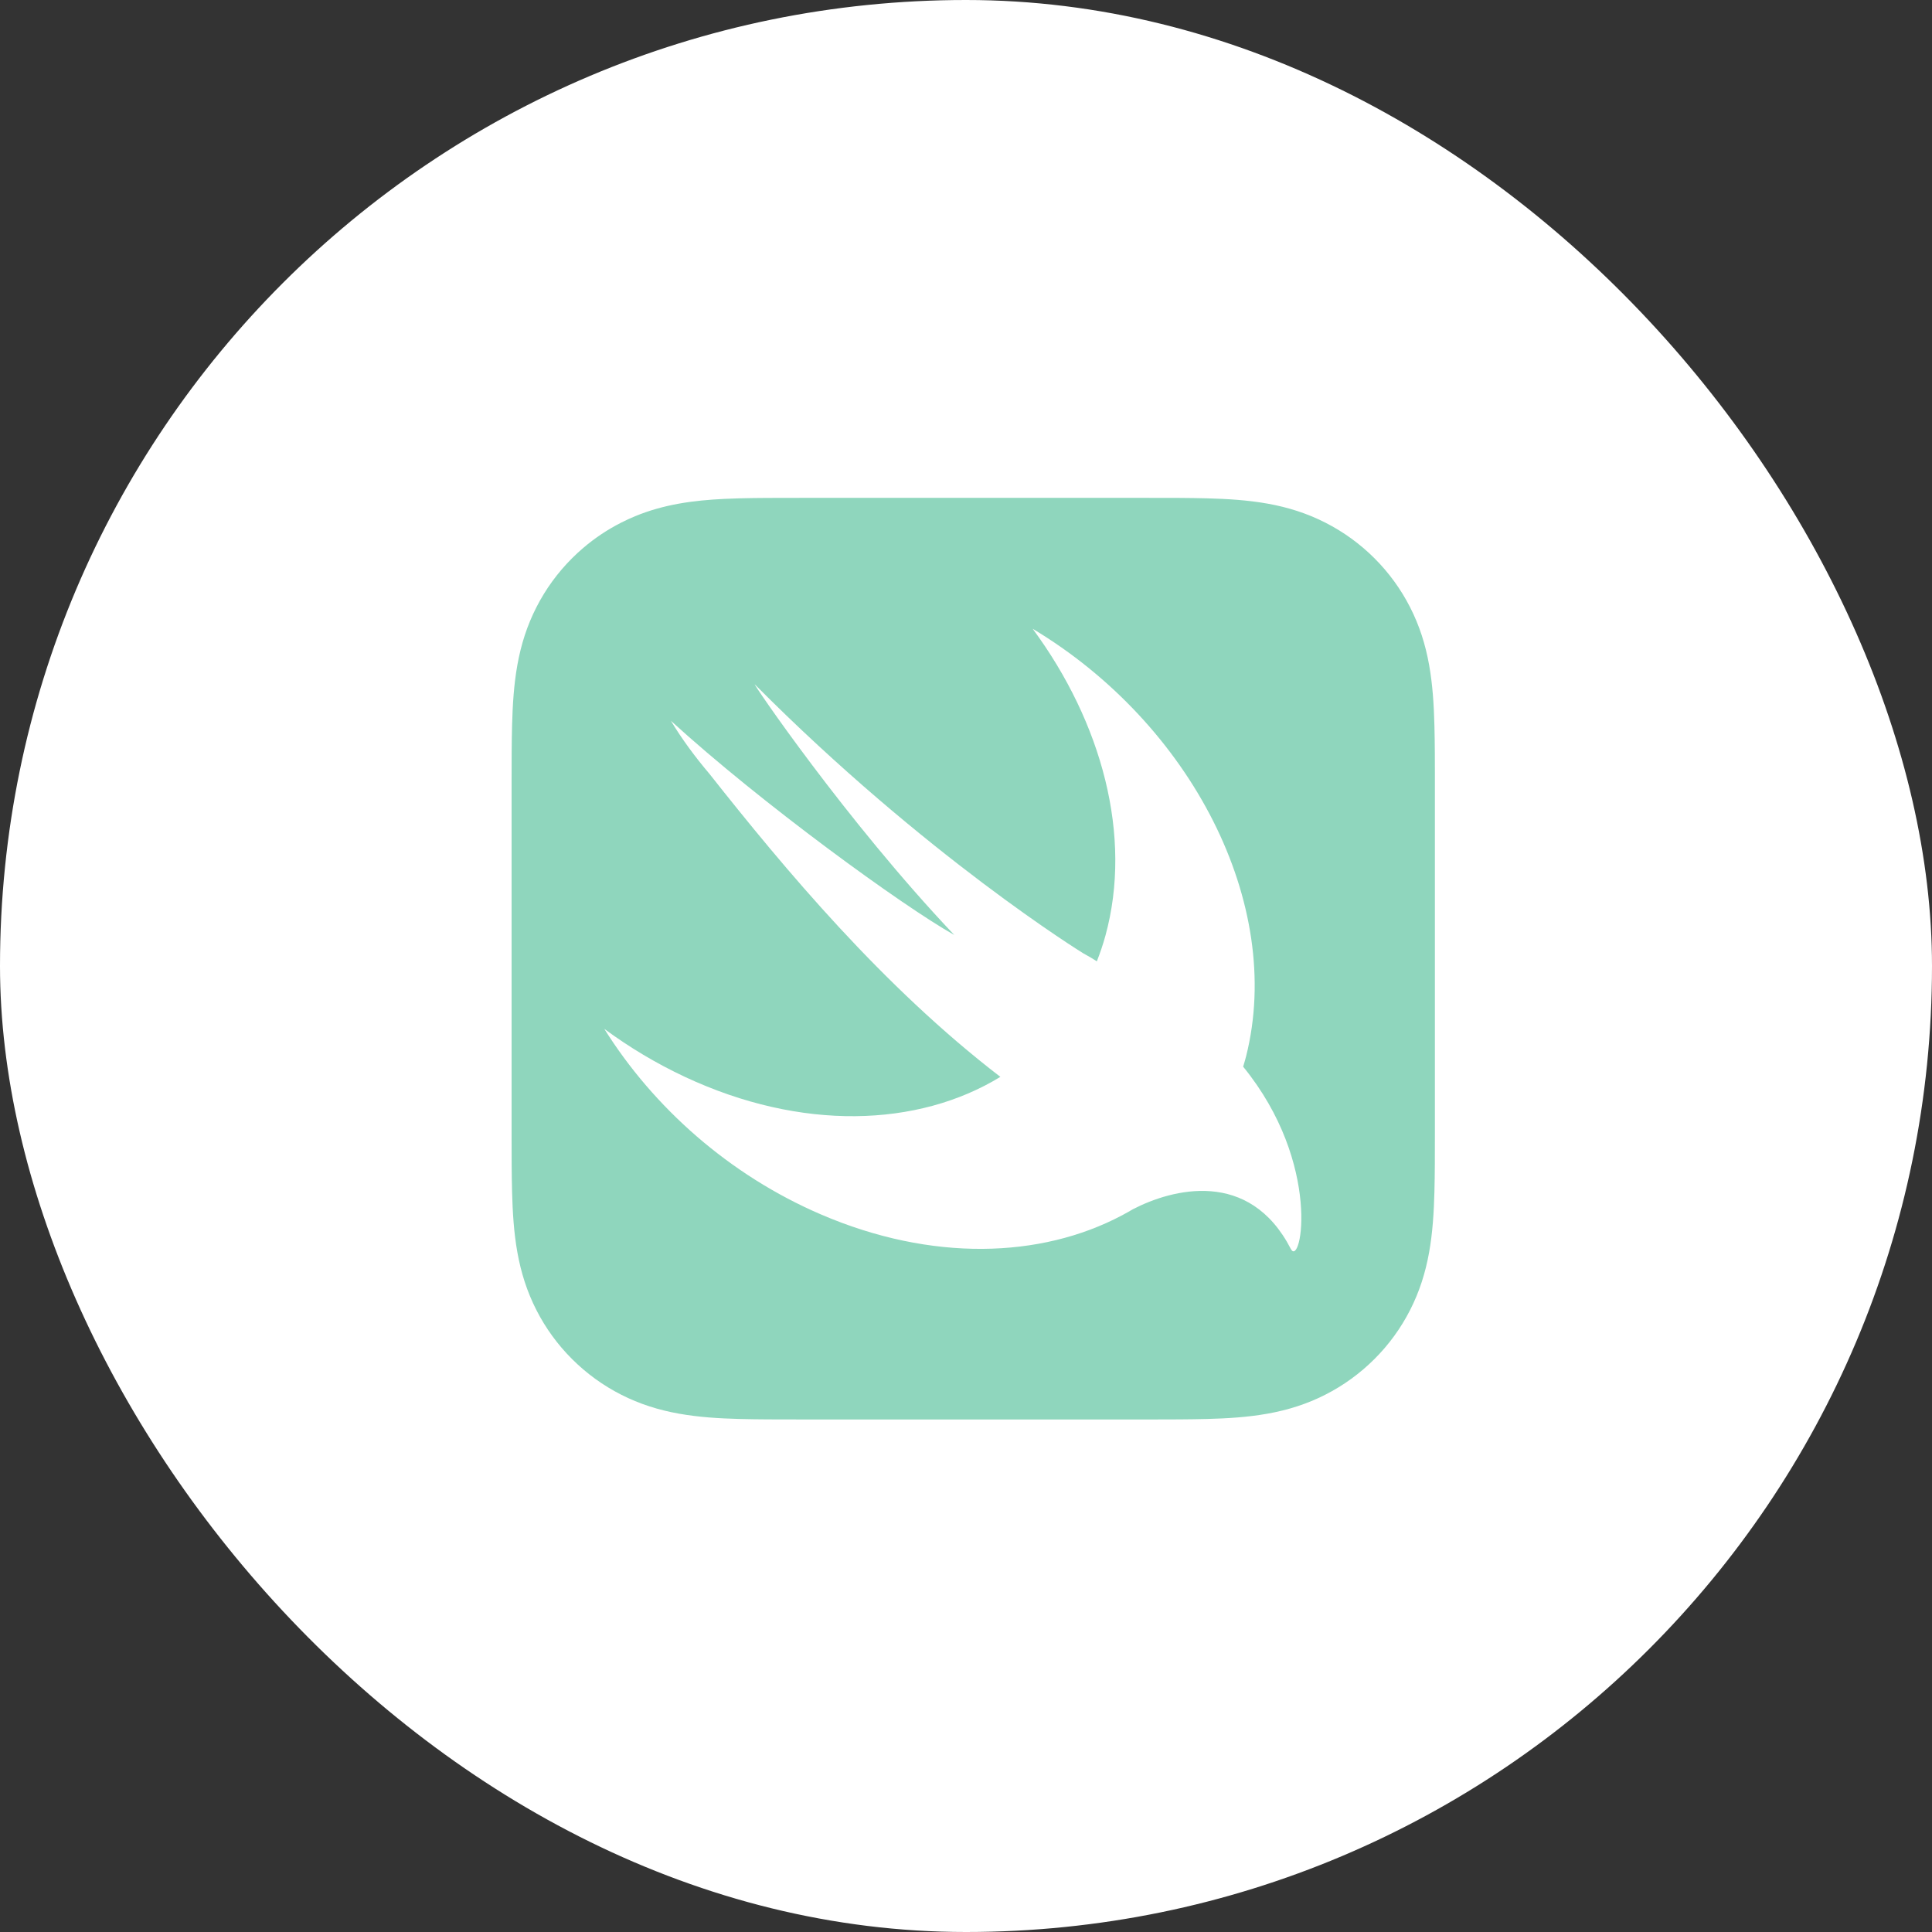
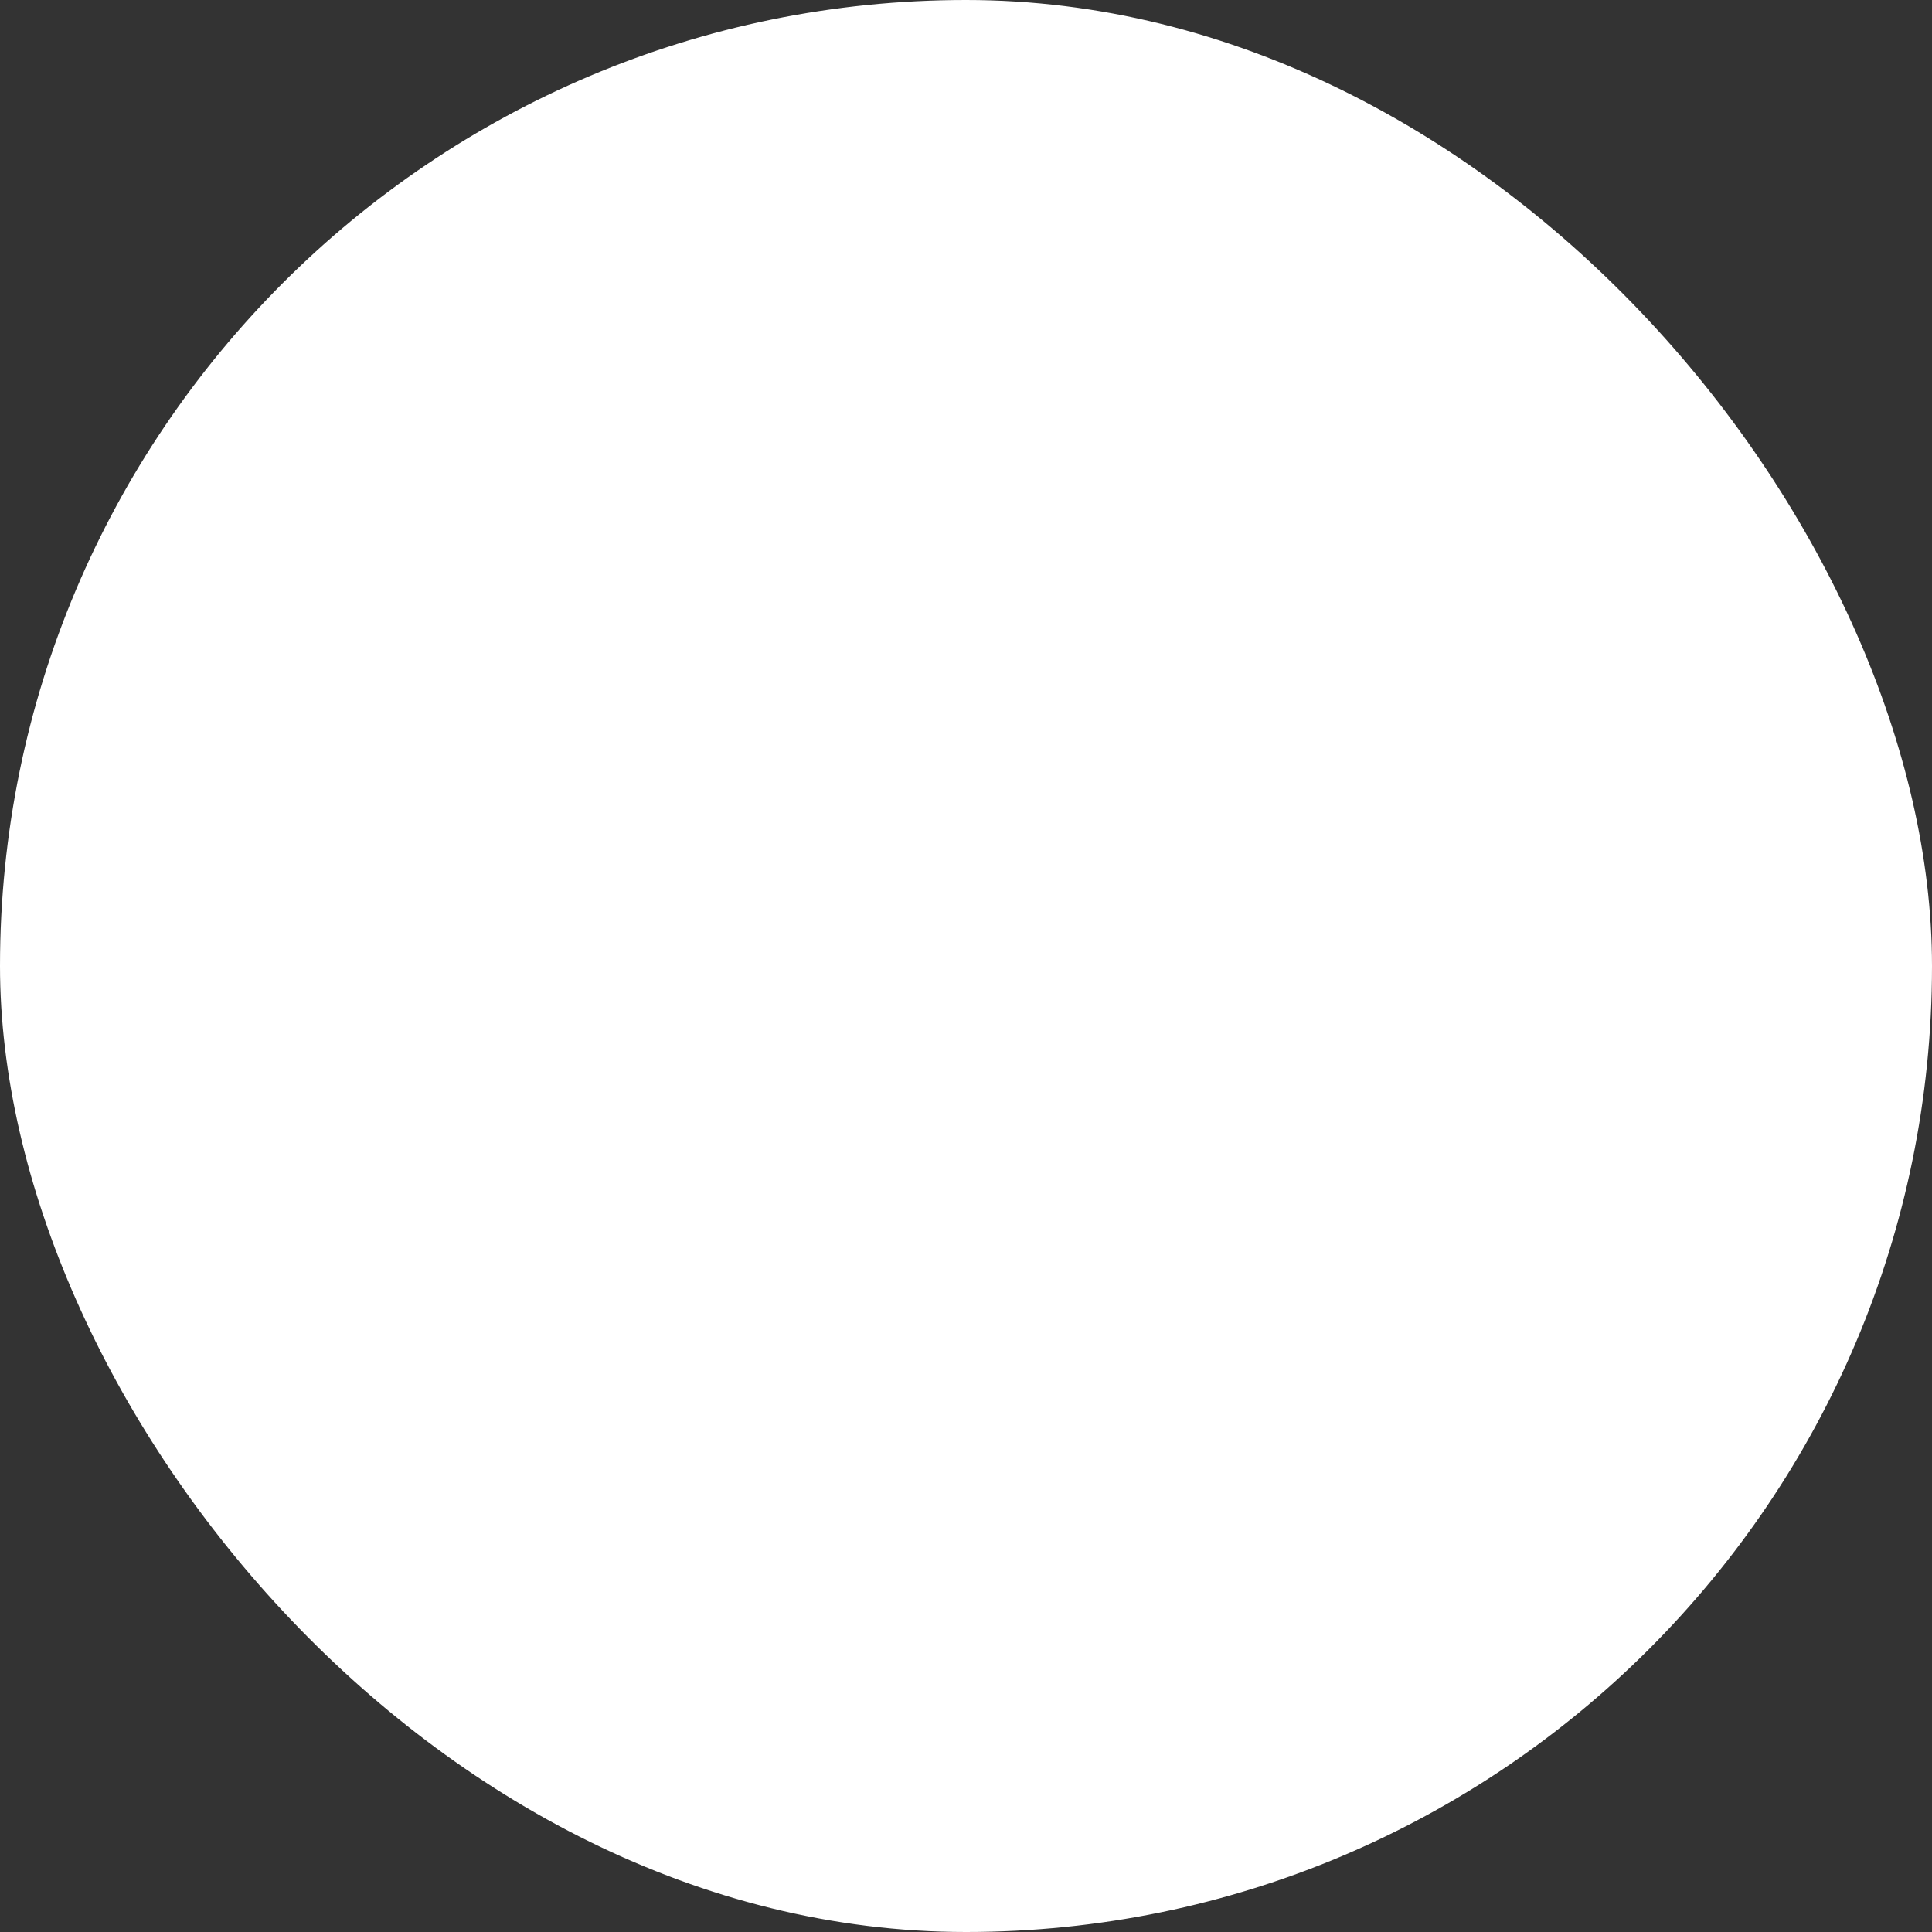
<svg xmlns="http://www.w3.org/2000/svg" width="120" height="120" viewBox="0 0 120 120" fill="none">
  <rect x="0" y="0" width="120" height="120" fill="#333333" stroke="none" />
  <rect y="0" width="120" height="120" rx="60" fill="white" />
  <g clip-path="url(#clip0_137_1071)">
-     <path fill-rule="evenodd" clip-rule="evenodd" d="M89.094 45.05C89.11 45.626 89.116 46.202 89.12 46.778C89.123 47.204 89.123 47.631 89.124 48.057L89.124 70.258C89.124 70.943 89.124 71.626 89.12 72.31C89.116 72.886 89.11 73.461 89.094 74.037C89.06 75.291 88.986 76.556 88.763 77.796C88.536 79.056 88.166 80.228 87.582 81.372C87.01 82.496 86.261 83.524 85.367 84.415C84.474 85.307 83.444 86.055 82.318 86.627C81.172 87.209 79.999 87.578 78.738 87.804C77.495 88.027 76.227 88.102 74.97 88.135C74.393 88.15 73.817 88.157 73.24 88.161C72.784 88.164 72.329 88.165 71.874 88.165H49.506C48.891 88.165 48.276 88.165 47.661 88.161C47.084 88.157 46.507 88.15 45.93 88.135C44.674 88.102 43.405 88.027 42.163 87.804C40.902 87.578 39.728 87.209 38.583 86.627C37.456 86.055 36.426 85.307 35.533 84.415C34.639 83.524 33.89 82.496 33.318 81.372C32.734 80.228 32.364 79.055 32.137 77.796C31.914 76.556 31.84 75.291 31.806 74.037C31.791 73.461 31.784 72.886 31.78 72.31C31.776 71.706 31.776 71.103 31.776 70.499V48.614C31.776 48.002 31.776 47.389 31.78 46.777C31.784 46.202 31.791 45.626 31.806 45.05C31.84 43.796 31.914 42.531 32.137 41.291C32.364 40.031 32.734 38.86 33.318 37.716C33.89 36.592 34.639 35.564 35.533 34.672C35.756 34.449 35.988 34.235 36.228 34.031C36.947 33.417 37.738 32.89 38.583 32.461C38.869 32.315 39.157 32.183 39.448 32.063C40.32 31.703 41.217 31.453 42.162 31.283C43.094 31.116 44.041 31.032 44.986 30.987C45.301 30.972 45.616 30.961 45.93 30.952C46.507 30.937 47.084 30.93 47.661 30.927C48.346 30.923 49.03 30.923 49.715 30.923H71.185C71.659 30.923 72.133 30.923 72.607 30.924C72.818 30.924 73.029 30.925 73.24 30.926C73.817 30.93 74.393 30.937 74.97 30.952C76.227 30.986 77.495 31.06 78.738 31.283C79.999 31.509 81.172 31.879 82.318 32.461C83.444 33.033 84.474 33.78 85.367 34.672C86.261 35.564 87.01 36.592 87.583 37.716C88.166 38.86 88.537 40.031 88.763 41.291C88.986 42.531 89.061 43.796 89.094 45.05ZM77.214 66.252L77.218 66.257C82.146 72.309 80.805 78.796 80.175 77.572C77.599 72.57 72.801 73.847 70.372 75.105C70.171 75.225 69.965 75.338 69.757 75.45C69.746 75.457 69.734 75.464 69.721 75.471C69.707 75.479 69.693 75.487 69.681 75.495L69.685 75.489C64.629 78.171 57.841 78.37 51.014 75.441C45.29 72.986 40.587 68.779 37.533 63.904C39.086 65.048 40.764 66.055 42.548 66.89C49.762 70.262 57.008 70.019 62.135 66.886C54.837 61.284 48.745 53.989 44.074 48.076C43.176 47.015 42.358 45.913 41.671 44.77C47.265 49.88 56.1 56.297 59.271 58.072C52.541 50.976 46.612 42.237 46.89 42.517C57.488 53.176 67.267 59.202 67.267 59.202C67.635 59.405 67.909 59.567 68.127 59.71C68.328 59.196 68.509 58.668 68.66 58.117C70.352 51.942 68.447 44.882 64.14 39.053C73.97 44.945 79.779 56.136 77.399 65.602C77.353 65.785 77.3 65.964 77.247 66.143L77.214 66.252Z" fill="#8FD6BD" />
-   </g>
+     </g>
  <defs>
    <clipPath id="clip0_137_1071">
-       <rect width="59" height="59" fill="white" transform="translate(31 30)" />
-     </clipPath>
+       </clipPath>
  </defs>
</svg>